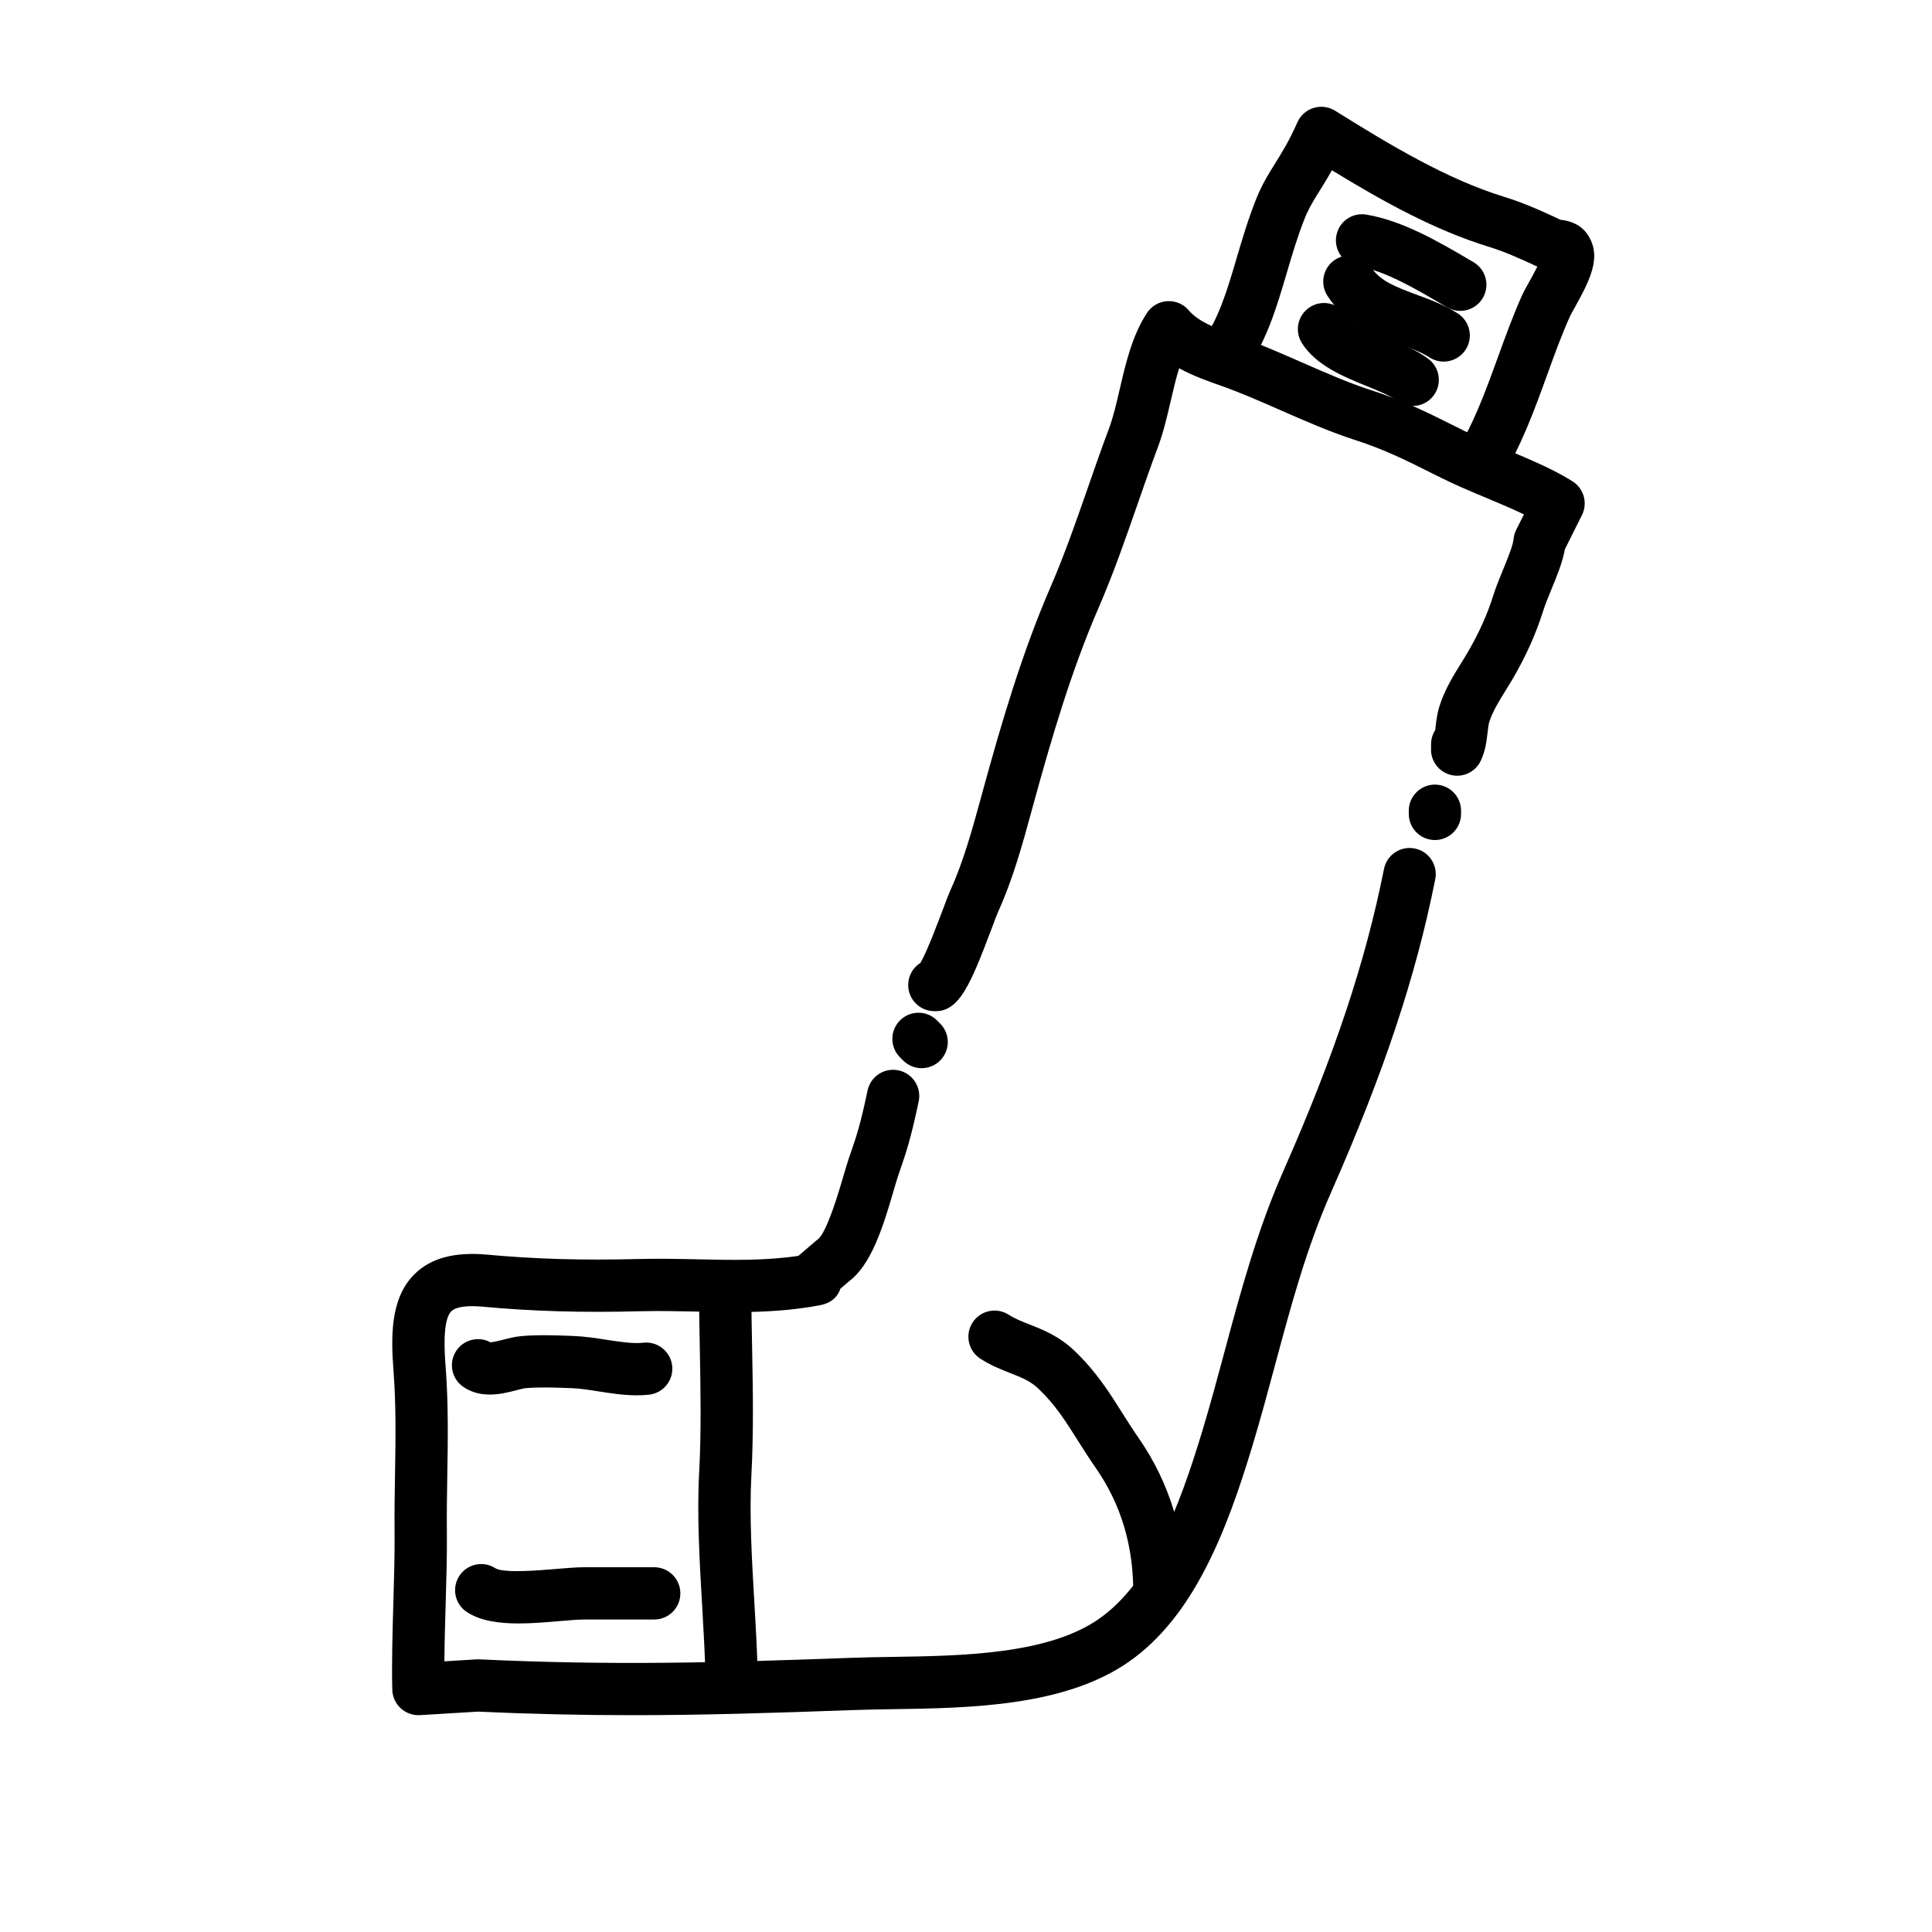
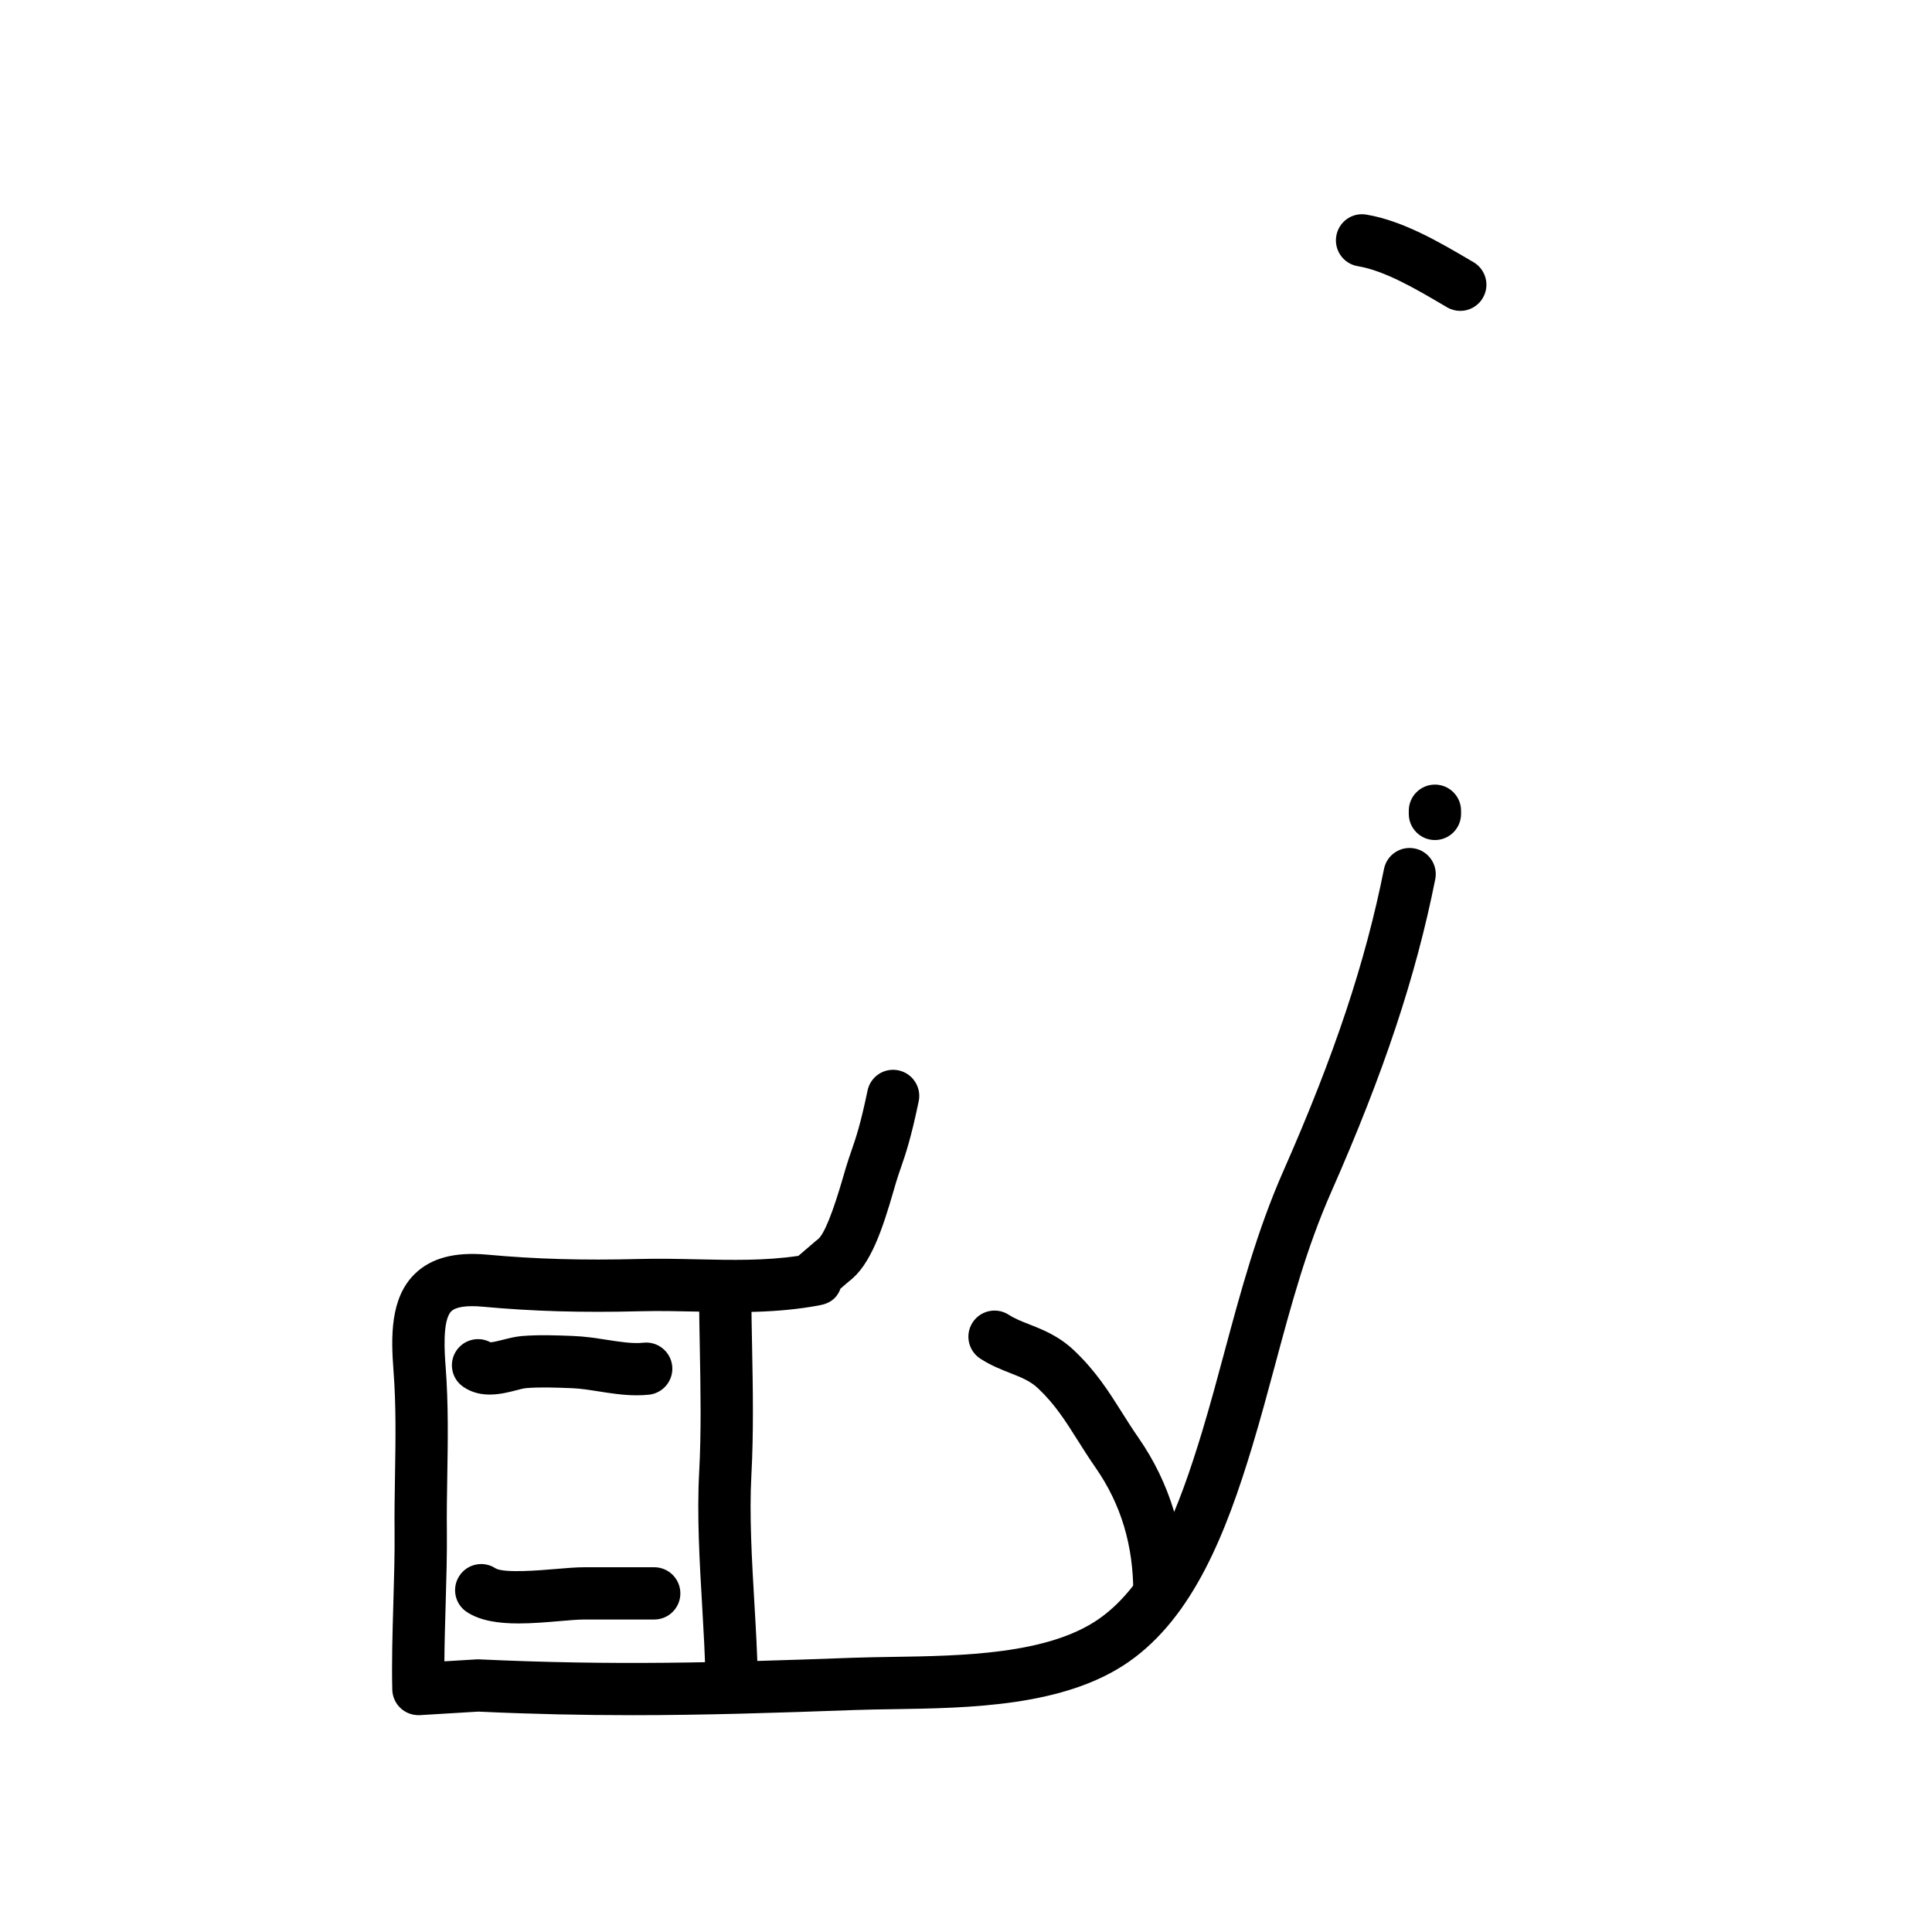
<svg xmlns="http://www.w3.org/2000/svg" fill="#000000" width="800px" height="800px" version="1.1" viewBox="144 144 512 512">
  <g>
-     <path d="m388.25 427.08c-1.773 0-3.547-0.676-4.898-2.031l-0.84-0.84c-2.707-2.707-2.707-7.094 0-9.793 2.707-2.707 7.09-2.707 9.793 0l0.84 0.84c2.707 2.707 2.707 7.09 0 9.793-1.348 1.355-3.121 2.031-4.894 2.031z" />
-     <path d="m391.87 411.98c-0.316 0-0.641-0.016-0.977-0.051-3.805-0.395-6.57-3.797-6.176-7.602 0.227-2.207 1.465-4.062 3.211-5.152 1.684-2.832 4.746-10.984 5.965-14.219 0.863-2.293 1.562-4.133 1.965-5.012 3.488-7.672 5.863-16.355 8.16-24.742l0.746-2.731c4.484-16.262 9.922-35.105 17.664-52.961 3.688-8.5 6.84-17.574 9.895-26.348 1.812-5.215 3.621-10.422 5.559-15.562 1.129-3.008 1.969-6.625 2.856-10.453 1.621-6.988 3.301-14.211 7.215-20.207 1.199-1.84 3.199-3.004 5.391-3.129 2.242-0.121 4.316 0.789 5.727 2.473 2.641 3.164 8.152 5.106 13.008 6.816 5.547 1.949 11.246 4.449 16.762 6.867 6.137 2.691 12.48 5.473 18.262 7.344 9.082 2.938 15.098 5.949 22.711 9.758l2.254 1.129c3.414 1.703 7.406 3.375 11.266 4.996 6.152 2.578 12.504 5.246 17.422 8.379 2.992 1.906 4.062 5.769 2.473 8.938l-4.523 9.055c-0.586 3.359-2.109 7.094-3.602 10.711-0.805 1.965-1.602 3.883-2.117 5.523-1.883 6.016-4.481 11.84-7.93 17.793-0.641 1.102-1.324 2.211-2.016 3.332-1.785 2.875-3.465 5.598-4.336 8.297-0.242 0.746-0.363 1.824-0.492 2.969-0.242 2.117-0.539 4.75-1.797 7.418-1.426 3.012-4.785 4.586-8.012 3.738-3.223-0.84-5.391-3.856-5.16-7.176 0.016-0.211 0.016-0.43 0.004-0.641-0.059-1.484 0.348-2.883 1.098-4.039 0.035-0.281 0.066-0.57 0.102-0.855 0.191-1.684 0.414-3.594 1.074-5.652 1.391-4.309 3.703-8.047 5.75-11.34 0.625-1.004 1.238-1.996 1.809-2.984 2.934-5.055 5.125-9.957 6.691-14.973 0.621-1.977 1.559-4.289 2.523-6.648 1.129-2.746 2.672-6.504 2.805-8.117 0.074-0.871 0.312-1.727 0.707-2.508l2.051-4.098c-3.059-1.465-6.5-2.91-9.871-4.324-4.066-1.703-8.266-3.465-12.09-5.371l-2.273-1.133c-7.367-3.688-12.691-6.352-20.777-8.969-6.445-2.086-13.109-5.008-19.559-7.836-5.527-2.422-10.742-4.711-15.707-6.453-3.492-1.23-7.422-2.613-11.098-4.637-0.855 2.754-1.559 5.762-2.242 8.715-0.953 4.09-1.934 8.328-3.387 12.188-1.891 5.039-3.664 10.137-5.441 15.246-3.133 9.02-6.379 18.34-10.273 27.312-7.387 17.027-12.656 35.316-17.012 51.125l-0.742 2.707c-2.438 8.918-4.961 18.133-8.906 26.816-0.332 0.73-0.898 2.258-1.605 4.156-5.691 15.07-8.621 22.121-15 22.121z" />
    <path d="m524.27 366.62c-3.824 0-6.926-3.102-6.926-6.926v-0.84c0-3.824 3.102-6.926 6.926-6.926 3.824 0 6.926 3.102 6.926 6.926v0.84c0 3.824-3.102 6.926-6.926 6.926z" />
    <path d="m311.41 598.54c-12.953 0-26.168-0.273-40.672-0.945l-15.438 0.934c-1.863 0.102-3.715-0.539-5.098-1.809-1.387-1.27-2.195-3.047-2.242-4.926-0.18-7.078 0.055-15.148 0.281-22.957 0.195-6.695 0.379-13.02 0.324-18.711-0.051-5.141 0.031-10.223 0.117-15.297 0.156-9.438 0.301-18.344-0.398-27.527-0.691-9.07-0.887-19.285 5.594-25.664 4.324-4.258 10.621-5.926 19.219-5.144 12.863 1.184 25.297 1.535 40.32 1.152 5.246-0.137 10.395-0.023 15.367 0.086 9.211 0.203 17.949 0.395 26.801-0.918l4.637-3.977c0.172-0.145 0.348-0.289 0.535-0.414 1.641-1.305 3.918-6.938 6.75-16.723l0.664-2.266c0.516-1.715 0.996-3.117 1.496-4.555 1.16-3.356 2.359-6.82 4.238-15.855 0.781-3.75 4.434-6.156 8.191-5.371 3.742 0.781 6.152 4.449 5.371 8.191-2.062 9.898-3.465 13.969-4.707 17.559-0.438 1.266-0.867 2.508-1.32 4.012l-0.625 2.141c-2.953 10.203-6.086 19.715-11.785 23.977l-2.309 1.984c-0.586 1.715-2.031 3.82-5.566 4.398v0.012c-11.309 2.117-22.164 1.879-32.672 1.652-4.816-0.105-9.793-0.211-14.711-0.086-15.598 0.402-28.527 0.023-41.945-1.211-4.125-0.379-7.047 0.055-8.23 1.223-2.438 2.402-1.758 11.367-1.496 14.742 0.746 9.824 0.59 19.477 0.434 28.809-0.082 4.949-0.168 9.91-0.109 14.93 0.059 5.969-0.137 12.727-0.328 19.262-0.145 5.031-0.297 10.176-0.332 15.02l8.516-0.516c0.246-0.012 0.492-0.016 0.742-0.004 35.559 1.664 63.375 0.883 98.785-0.414 3.367-0.121 6.969-0.18 10.723-0.238 18.332-0.281 41.145-0.629 54.668-10.055 13.738-9.574 21.277-29.527 27.379-49.66 2.141-7.078 4.086-14.309 5.965-21.297 4.227-15.715 8.594-31.957 15.551-47.734 13.539-30.688 21.758-55.375 26.672-80.051 0.746-3.75 4.367-6.188 8.148-5.441 3.754 0.746 6.188 4.398 5.441 8.148-5.117 25.711-13.629 51.289-27.59 82.938-6.531 14.801-10.57 29.832-14.848 45.742-1.906 7.094-3.879 14.426-6.086 21.715-6.82 22.531-15.508 45.027-32.711 57.012-17 11.844-42.16 12.234-62.375 12.539-3.648 0.055-7.148 0.109-10.422 0.227-21.254 0.77-39.801 1.363-58.914 1.363z" />
    <path d="m337.86 595.01c-3.769 0-6.856-3.023-6.926-6.805-0.102-5.617-0.465-11.879-0.848-18.512-0.695-11.898-1.41-24.207-0.801-35.492 0.586-10.855 0.371-22.117 0.172-33.004-0.09-4.664-0.176-9.289-0.203-13.84-0.02-3.824 3.062-6.941 6.887-6.969 3.828 0.16 6.949 3.062 6.969 6.887 0.023 4.492 0.109 9.055 0.203 13.66 0.211 11.133 0.422 22.652-0.188 34.012-0.57 10.508 0.125 22.418 0.797 33.941 0.398 6.777 0.766 13.176 0.871 19.07 0.066 3.824-2.977 6.984-6.805 7.047-0.047 0.004-0.09 0.004-0.129 0.004z" />
    <path d="m312.72 513.77c-3.43 0-6.832-0.527-10.148-1.047-2.492-0.395-4.848-0.754-6.891-0.836-4.434-0.172-8.574-0.328-12.219-0.023-0.816 0.07-1.734 0.344-2.699 0.59-3.68 0.938-9.246 2.352-14.016-0.945-3.148-2.176-3.934-6.488-1.762-9.637 2.035-2.941 5.941-3.824 9.012-2.144 0.801-0.047 2.367-0.449 3.356-0.695 1.598-0.406 3.25-0.828 4.973-0.969 4.465-0.367 9.234-0.191 13.441-0.023 3.289 0.125 6.16 0.574 8.938 1.008 3.473 0.543 7.082 1.098 9.742 0.789 3.793-0.441 7.238 2.277 7.684 6.082 0.441 3.797-2.281 7.238-6.082 7.684-1.105 0.113-2.219 0.168-3.328 0.168z" />
    <path d="m281.42 574.23c-5.219 0-10.133-0.672-13.707-3.031-3.195-2.106-4.074-6.402-1.965-9.598 2.106-3.188 6.398-4.074 9.586-1.969 2.273 1.324 11.766 0.52 15.82 0.172 2.961-0.25 5.664-0.469 7.719-0.469h0.012 17.105 0.047 1.34c3.828 0 6.926 3.102 6.926 6.926s-3.098 6.926-6.926 6.926h-18.484-0.004c-1.75 0-4.031 0.207-6.539 0.418-3.57 0.305-7.324 0.625-10.93 0.625z" />
    <path d="m451.26 573.29h-0.023c-3.824-0.012-6.918-3.129-6.902-6.953 0.047-12.734-3.234-23.676-10.027-33.438-1.742-2.504-3.258-4.906-4.727-7.234-3.195-5.066-5.953-9.445-10.434-13.695-2.102-1.996-4.453-2.922-7.438-4.098-2.41-0.945-5.144-2.023-7.898-3.805-3.215-2.07-4.144-6.359-2.074-9.578 2.074-3.215 6.359-4.137 9.578-2.074 1.613 1.043 3.406 1.75 5.481 2.562 3.672 1.449 7.84 3.094 11.887 6.938 5.738 5.445 9.234 10.988 12.617 16.355 1.367 2.16 2.766 4.387 4.383 6.715 8.352 12.004 12.559 25.938 12.504 41.398-0.012 3.816-3.109 6.906-6.926 6.906z" />
-     <path d="m535.96 274c-0.781 0-1.57-0.133-2.336-0.406-3.062-1.098-4.949-4.188-4.527-7.418-0.102-2.41 1.047-4.629 2.863-5.984 3.566-6.555 6.332-14.184 9.023-21.594 1.996-5.5 4.055-11.195 6.457-16.504 0.336-0.746 0.961-1.895 1.723-3.25 0.535-0.957 1.473-2.629 2.242-4.188-4.664-2.176-8.625-3.949-12.832-5.246-14.391-4.43-27.977-11.965-41.605-20.297-1.18 2.125-2.273 3.879-3.246 5.438-1.617 2.59-2.891 4.637-3.984 7.387-1.883 4.731-3.336 9.664-4.742 14.434-2.711 9.203-5.512 18.727-11.457 26.582-2.309 3.055-6.644 3.652-9.703 1.344-3.047-2.309-3.652-6.648-1.344-9.703 4.414-5.84 6.746-13.754 9.215-22.137 1.492-5.066 3.039-10.312 5.16-15.637 1.551-3.906 3.273-6.672 5.106-9.598 1.82-2.918 3.699-5.93 5.844-10.797 0.812-1.84 2.379-3.234 4.301-3.824 1.918-0.59 4.004-0.316 5.703 0.742 15.023 9.383 29.762 18.184 44.836 22.828 5.129 1.578 9.609 3.594 14.883 6.062 4.301 0.469 7.023 2.57 8.379 6.266 1.805 4.918-0.91 10.418-4.656 17.109-0.516 0.918-0.957 1.688-1.188 2.195-2.18 4.828-4.066 10.016-6.055 15.516-3.387 9.34-6.887 18.992-12.172 27.426-1.305 2.074-3.555 3.254-5.887 3.254z" />
    <path d="m530.98 226.39c-1.188 0-2.398-0.309-3.496-0.953l-1.023-0.605c-7.269-4.273-15.512-9.117-22.633-10.293-3.773-0.625-6.328-4.188-5.703-7.965 0.621-3.773 4.152-6.344 7.965-5.703 9.656 1.594 19.492 7.371 27.391 12.016l1.012 0.594c3.301 1.934 4.41 6.184 2.469 9.48-1.289 2.207-3.602 3.43-5.981 3.43z" />
-     <path d="m526.59 239.83c-1.285 0-2.586-0.359-3.742-1.102-2.172-1.402-5.066-2.473-8.137-3.606-6.316-2.336-14.184-5.25-18.965-12.785-2.047-3.231-1.09-7.512 2.144-9.559s7.512-1.082 9.559 2.144c2.273 3.582 6.812 5.262 12.066 7.211 3.633 1.344 7.391 2.731 10.832 4.949 3.215 2.074 4.144 6.359 2.074 9.578-1.32 2.047-3.551 3.168-5.832 3.168z" />
-     <path d="m518.39 251.59c-1.465 0-2.938-0.457-4.191-1.414-1.664-1.266-4.867-2.574-7.977-3.844-6.297-2.574-13.438-5.488-17.191-11.387-2.055-3.231-1.102-7.512 2.125-9.562 3.231-2.055 7.508-1.102 9.562 2.125 1.387 2.176 6.57 4.297 10.734 5.996 3.934 1.605 8.004 3.269 11.125 5.644 3.043 2.316 3.637 6.664 1.32 9.707-1.352 1.789-3.418 2.734-5.508 2.734z" />
  </g>
</svg>